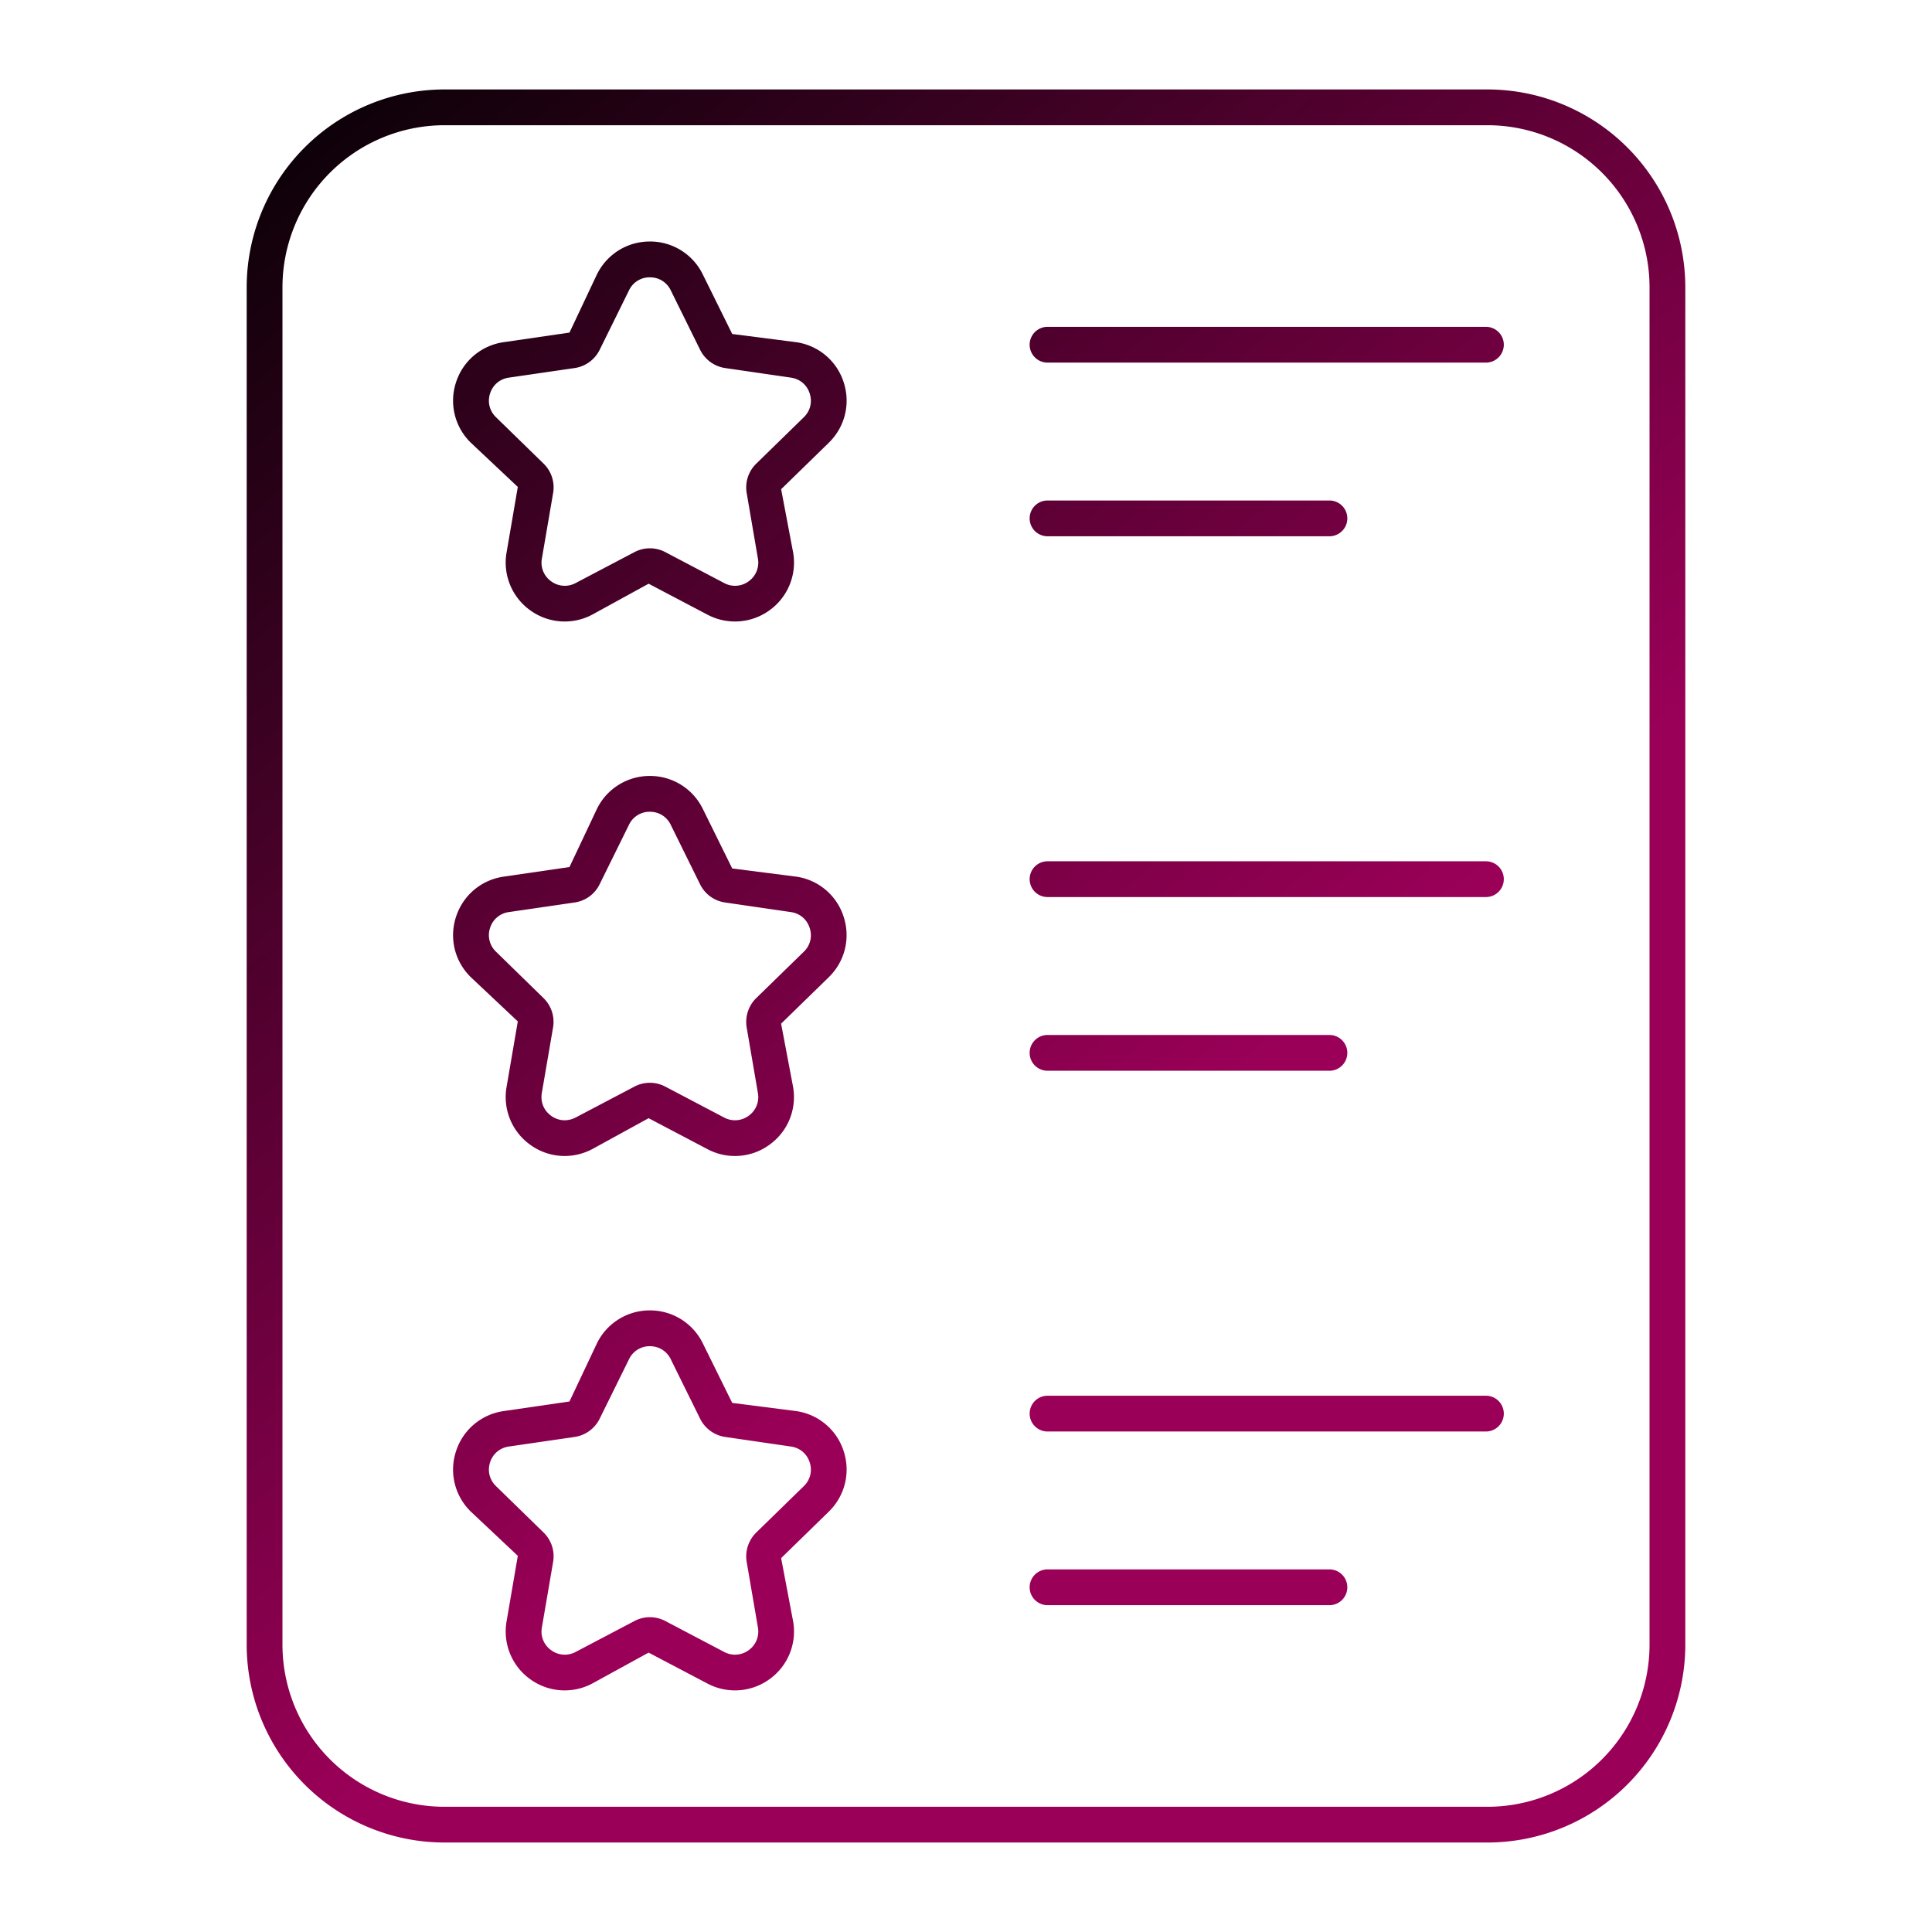
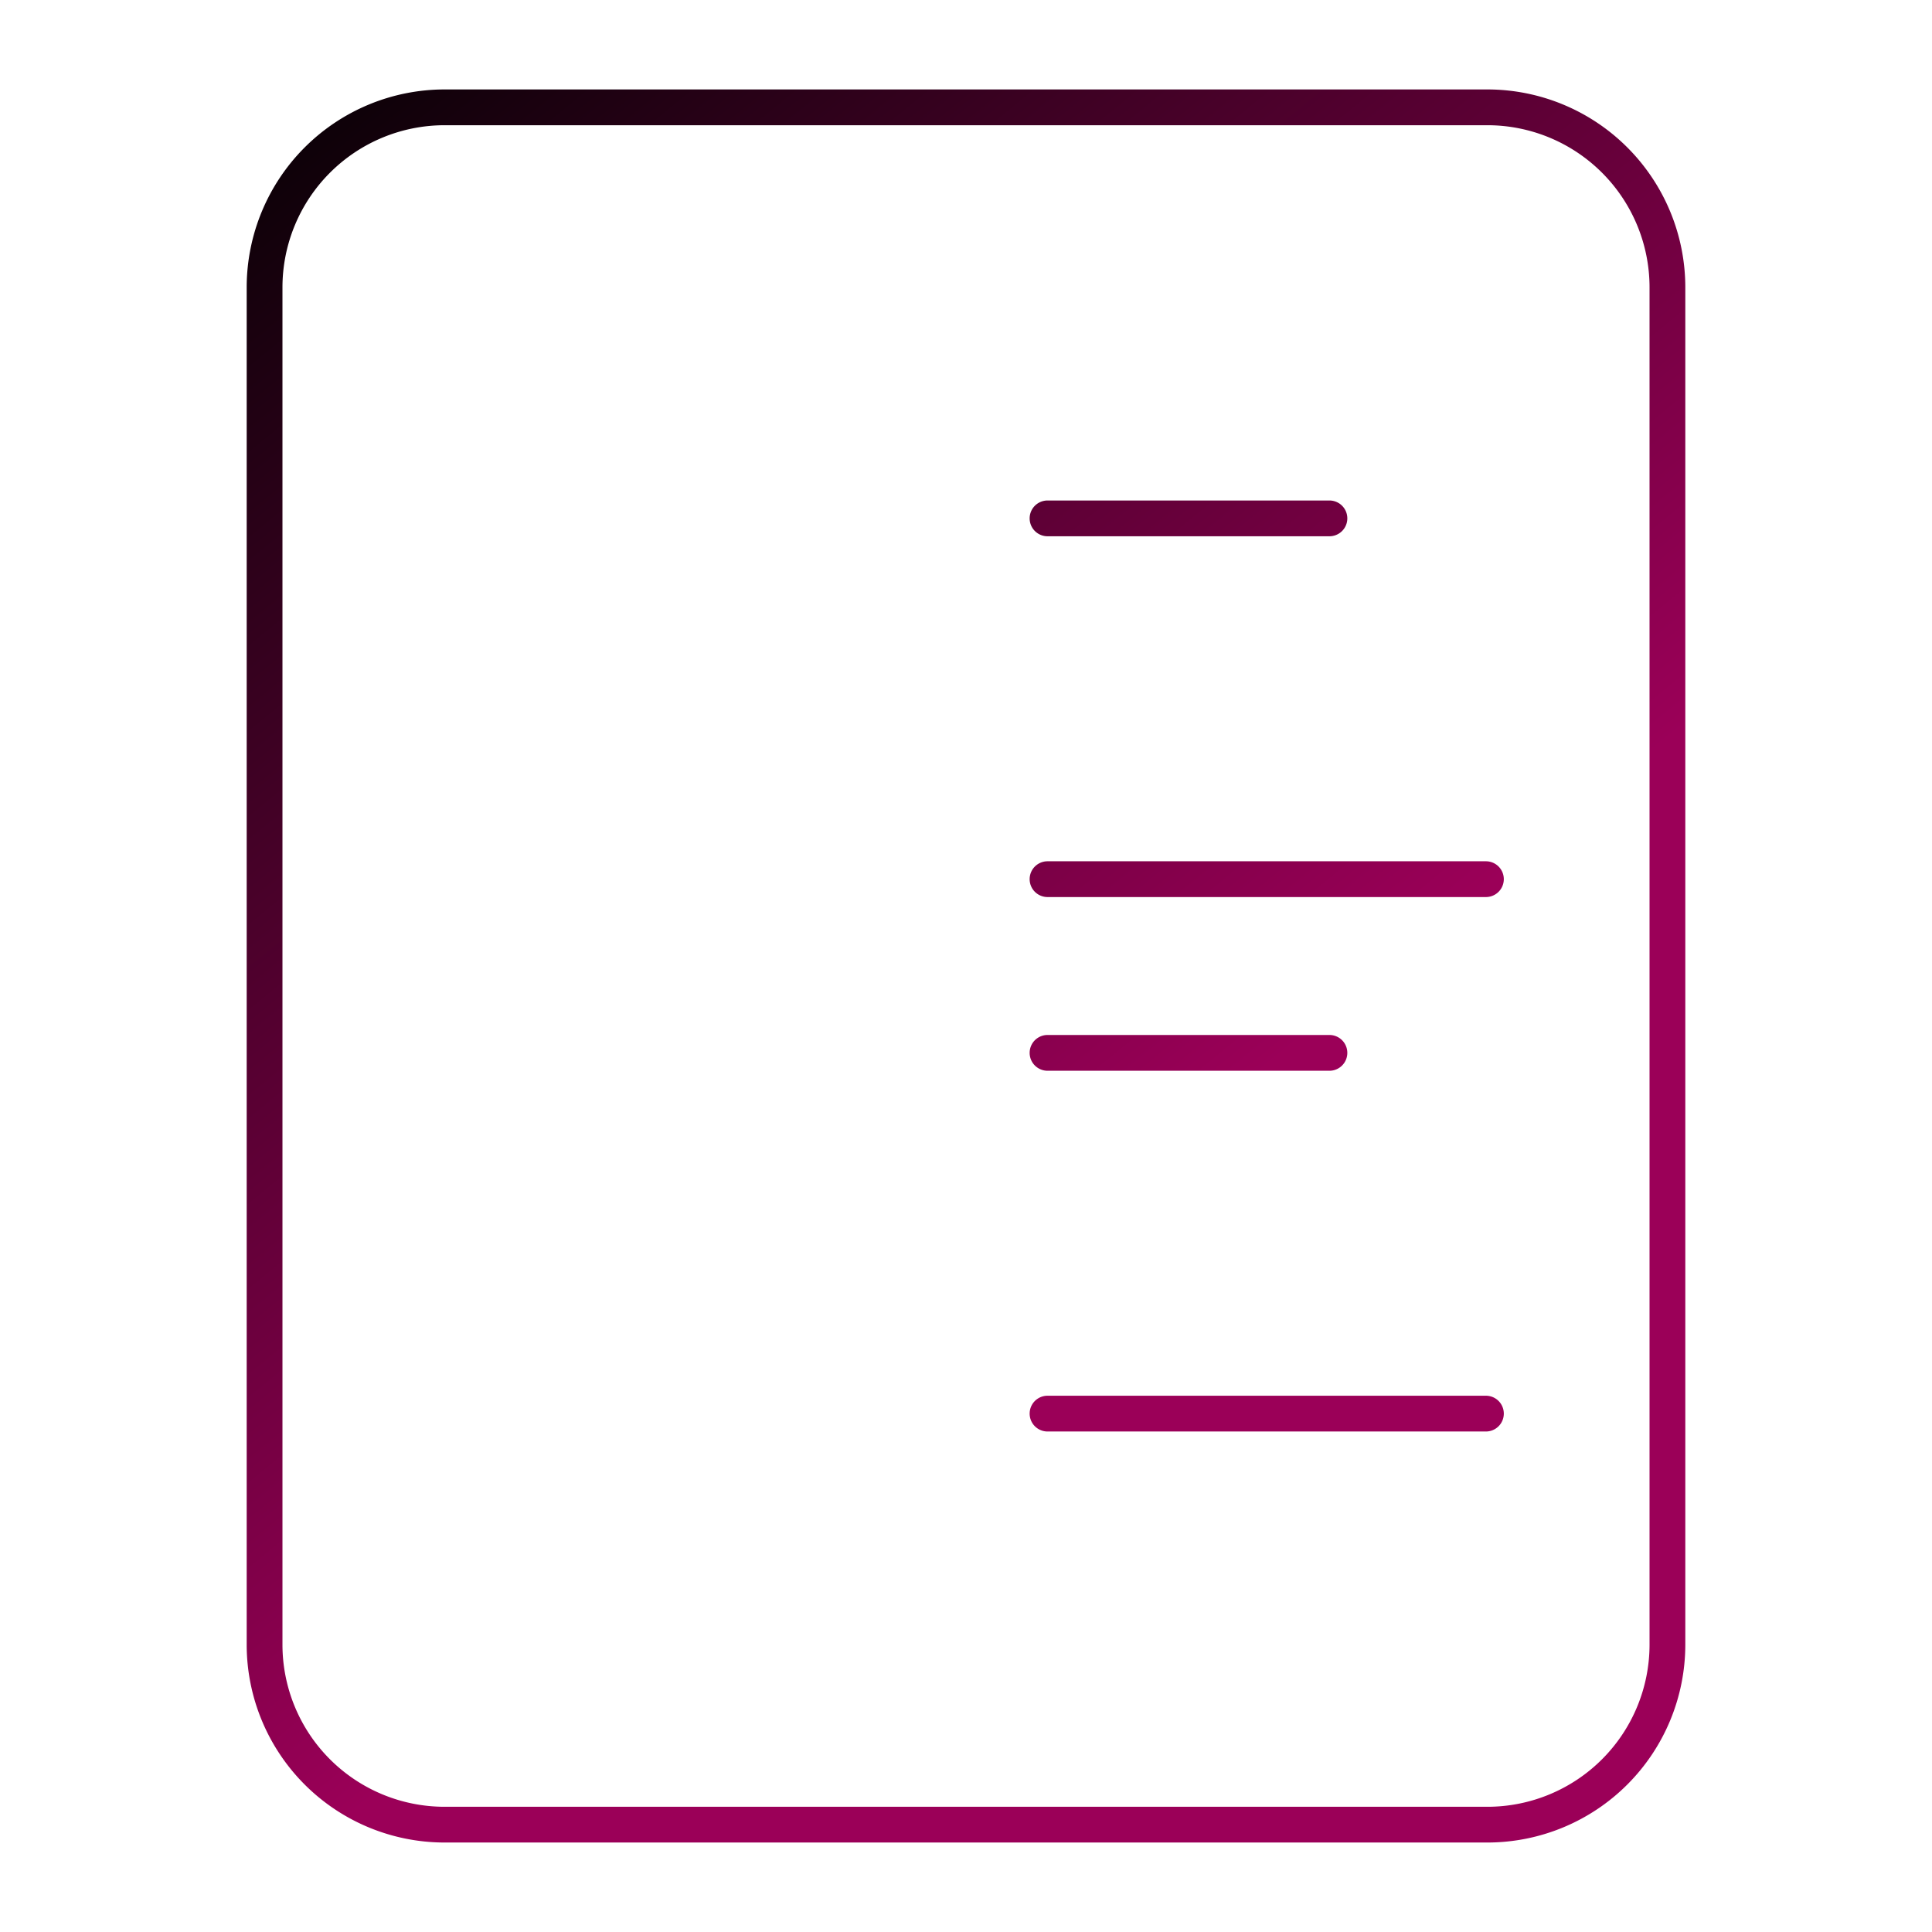
<svg xmlns="http://www.w3.org/2000/svg" xmlns:xlink="http://www.w3.org/1999/xlink" version="1.1" width="512" height="512" x="0" y="0" viewBox="0 0 54 54" style="enable-background:new 0 0 512 512" xml:space="preserve">
  <g>
    <linearGradient id="a">
      <stop stop-opacity="1" stop-color="#010101" offset="0" />
      <stop stop-opacity="1" stop-color="#9b0058" offset="0.56" />
    </linearGradient>
    <linearGradient xlink:href="#a" id="b" x1="6.202" x2="51.865" y1="1.542" y2="57.437" gradientUnits="userSpaceOnUse" />
    <linearGradient xlink:href="#a" id="c" x1="7.979" x2="53.642" y1=".09" y2="55.985" gradientUnits="userSpaceOnUse" />
    <linearGradient xlink:href="#a" id="d" x1="19.751" x2="65.414" y1="-9.527" y2="46.368" gradientUnits="userSpaceOnUse" />
    <linearGradient xlink:href="#a" id="e" x1="16.061" x2="61.724" y1="-6.513" y2="49.382" gradientUnits="userSpaceOnUse" />
    <linearGradient xlink:href="#a" id="f" x1=".66" x2="46.323" y1="6.069" y2="61.964" gradientUnits="userSpaceOnUse" />
    <linearGradient xlink:href="#a" id="g" x1="12.432" x2="58.095" y1="-3.548" y2="52.347" gradientUnits="userSpaceOnUse" />
    <linearGradient xlink:href="#a" id="h" x1="8.742" x2="54.405" y1="-.533" y2="55.362" gradientUnits="userSpaceOnUse" />
    <linearGradient xlink:href="#a" id="i" x1="-6.659" x2="39.004" y1="12.048" y2="67.943" gradientUnits="userSpaceOnUse" />
    <linearGradient xlink:href="#a" id="j" x1="5.113" x2="50.776" y1="2.431" y2="58.326" gradientUnits="userSpaceOnUse" />
    <linearGradient xlink:href="#a" id="k" x1="1.423" x2="47.086" y1="5.446" y2="61.34" gradientUnits="userSpaceOnUse" />
    <path fill="url(#b)" d="M41.577 2.5H12.422a5.534 5.534 0 0 0-5.527 5.528v37.944a5.533 5.533 0 0 0 5.527 5.527h29.155a5.534 5.534 0 0 0 5.528-5.527V8.028A5.534 5.534 0 0 0 41.577 2.5zm4.528 43.473a4.533 4.533 0 0 1-4.528 4.527H12.422a4.532 4.532 0 0 1-4.527-4.527V8.028A4.533 4.533 0 0 1 12.422 3.5h29.155a4.533 4.533 0 0 1 4.528 4.528z" opacity="1" data-original="url(#b)" />
-     <path fill="url(#c)" d="m22.251 9.564-1.785-.229-.823-1.665a1.638 1.638 0 0 0-1.479-.92c-.632 0-1.199.353-1.479.919l-.768 1.627-1.839.268a1.64 1.64 0 0 0-1.332 1.122 1.638 1.638 0 0 0 .417 1.691l1.31 1.233-.314 1.831a1.641 1.641 0 0 0 .656 1.614 1.641 1.641 0 0 0 1.737.125l1.577-.865 1.645.865a1.644 1.644 0 0 0 1.738-.125 1.64 1.64 0 0 0 .656-1.614l-.335-1.767 1.331-1.298c.453-.442.613-1.09.417-1.691a1.634 1.634 0 0 0-1.33-1.121zm.217 2.097-1.33 1.298a.927.927 0 0 0-.268.821l.314 1.832a.64.64 0 0 1-.258.635.64.64 0 0 1-.684.05l-1.646-.865a.925.925 0 0 0-.863 0l-1.645.865a.64.64 0 0 1-.684-.05.636.636 0 0 1-.258-.636l.314-1.831a.927.927 0 0 0-.266-.821l-1.331-1.298c-.181-.176-.243-.425-.165-.665s.274-.405.524-.441l1.84-.268a.93.93 0 0 0 .698-.508l.822-1.666a.636.636 0 0 1 .583-.362c.252 0 .47.135.582.361v.001l.822 1.665a.933.933 0 0 0 .699.509l1.839.268c.25.036.446.201.524.441s.018.489-.163.665z" opacity="1" data-original="url(#c)" />
-     <path fill="url(#d)" d="M41.532 9.135H29.279a.5.5 0 0 0 0 1h12.253a.5.5 0 0 0 0-1z" opacity="1" data-original="url(#d)" />
    <path fill="url(#e)" d="M29.279 14.989h7.879a.5.5 0 0 0 0-1h-7.879a.5.5 0 0 0 0 1z" opacity="1" data-original="url(#e)" />
-     <path fill="url(#f)" d="m22.251 24.502-1.785-.228-.823-1.667a1.64 1.64 0 0 0-1.479-.919 1.64 1.64 0 0 0-1.479.92l-.768 1.626-1.839.268c-.626.091-1.136.521-1.332 1.123s-.036 1.249.417 1.691l1.31 1.233-.314 1.831a1.639 1.639 0 0 0 .656 1.613c.511.373 1.176.42 1.737.126l1.577-.865 1.645.865a1.636 1.636 0 0 0 1.737-.126c.512-.371.763-.989.656-1.613l-.335-1.768 1.331-1.297c.453-.442.613-1.09.417-1.691a1.631 1.631 0 0 0-1.329-1.122zm.217 2.098-1.332 1.298a.934.934 0 0 0-.266.821l.314 1.832a.638.638 0 0 1-.259.635.642.642 0 0 1-.684.05l-1.646-.865a.925.925 0 0 0-.863 0l-1.645.865c-.223.115-.479.099-.684-.05s-.301-.386-.259-.636l.314-1.831a.928.928 0 0 0-.266-.822L13.863 26.6a.638.638 0 0 1-.165-.666.637.637 0 0 1 .524-.441l1.836-.268a.922.922 0 0 0 .701-.508l.822-1.666a.636.636 0 0 1 .583-.362c.252 0 .47.135.582.361v.001l.823 1.668a.925.925 0 0 0 .698.506l1.839.268c.25.036.446.201.524.441.08.241.019.49-.162.666z" opacity="1" data-original="url(#f)" />
    <path fill="url(#g)" d="M41.532 24.073H29.279a.5.5 0 0 0 0 1h12.253a.5.5 0 0 0 0-1z" opacity="1" data-original="url(#g)" />
    <path fill="url(#h)" d="M29.279 29.928h7.879a.5.5 0 0 0 0-1h-7.879a.5.5 0 0 0 0 1z" opacity="1" data-original="url(#h)" />
-     <path fill="url(#i)" d="m22.251 39.44-1.785-.228-.823-1.667a1.64 1.64 0 0 0-1.479-.919 1.64 1.64 0 0 0-1.479.92l-.768 1.626-1.839.268a1.64 1.64 0 0 0-1.332 1.122 1.638 1.638 0 0 0 .417 1.691l1.31 1.233-.314 1.831a1.641 1.641 0 0 0 .656 1.614 1.641 1.641 0 0 0 1.737.125l1.577-.865 1.645.865a1.644 1.644 0 0 0 1.738-.125 1.64 1.64 0 0 0 .656-1.614l-.335-1.767 1.331-1.298c.453-.442.613-1.09.417-1.691a1.634 1.634 0 0 0-1.33-1.121zm.217 2.097-1.332 1.299a.935.935 0 0 0-.266.82l.314 1.832a.64.64 0 0 1-.258.635.642.642 0 0 1-.684.05l-1.646-.865a.925.925 0 0 0-.863 0l-1.645.865a.642.642 0 0 1-.684-.05.636.636 0 0 1-.258-.636l.314-1.831a.927.927 0 0 0-.266-.821l-1.331-1.298c-.181-.176-.243-.425-.165-.665s.274-.405.524-.441l1.84-.268a.93.93 0 0 0 .698-.508l.822-1.666a.636.636 0 0 1 .583-.362c.252 0 .47.135.582.361v.001l.823 1.668a.934.934 0 0 0 .698.506l1.839.268c.25.036.446.201.524.441s.018.489-.163.665z" opacity="1" data-original="url(#i)" />
    <path fill="url(#j)" d="M41.532 39.011H29.279a.5.5 0 0 0 0 1h12.253a.5.5 0 0 0 0-1z" opacity="1" data-original="url(#j)" />
-     <path fill="url(#k)" d="M37.158 43.865h-7.879a.5.5 0 0 0 0 1h7.879a.5.5 0 0 0 0-1z" opacity="1" data-original="url(#k)" />
  </g>
</svg>